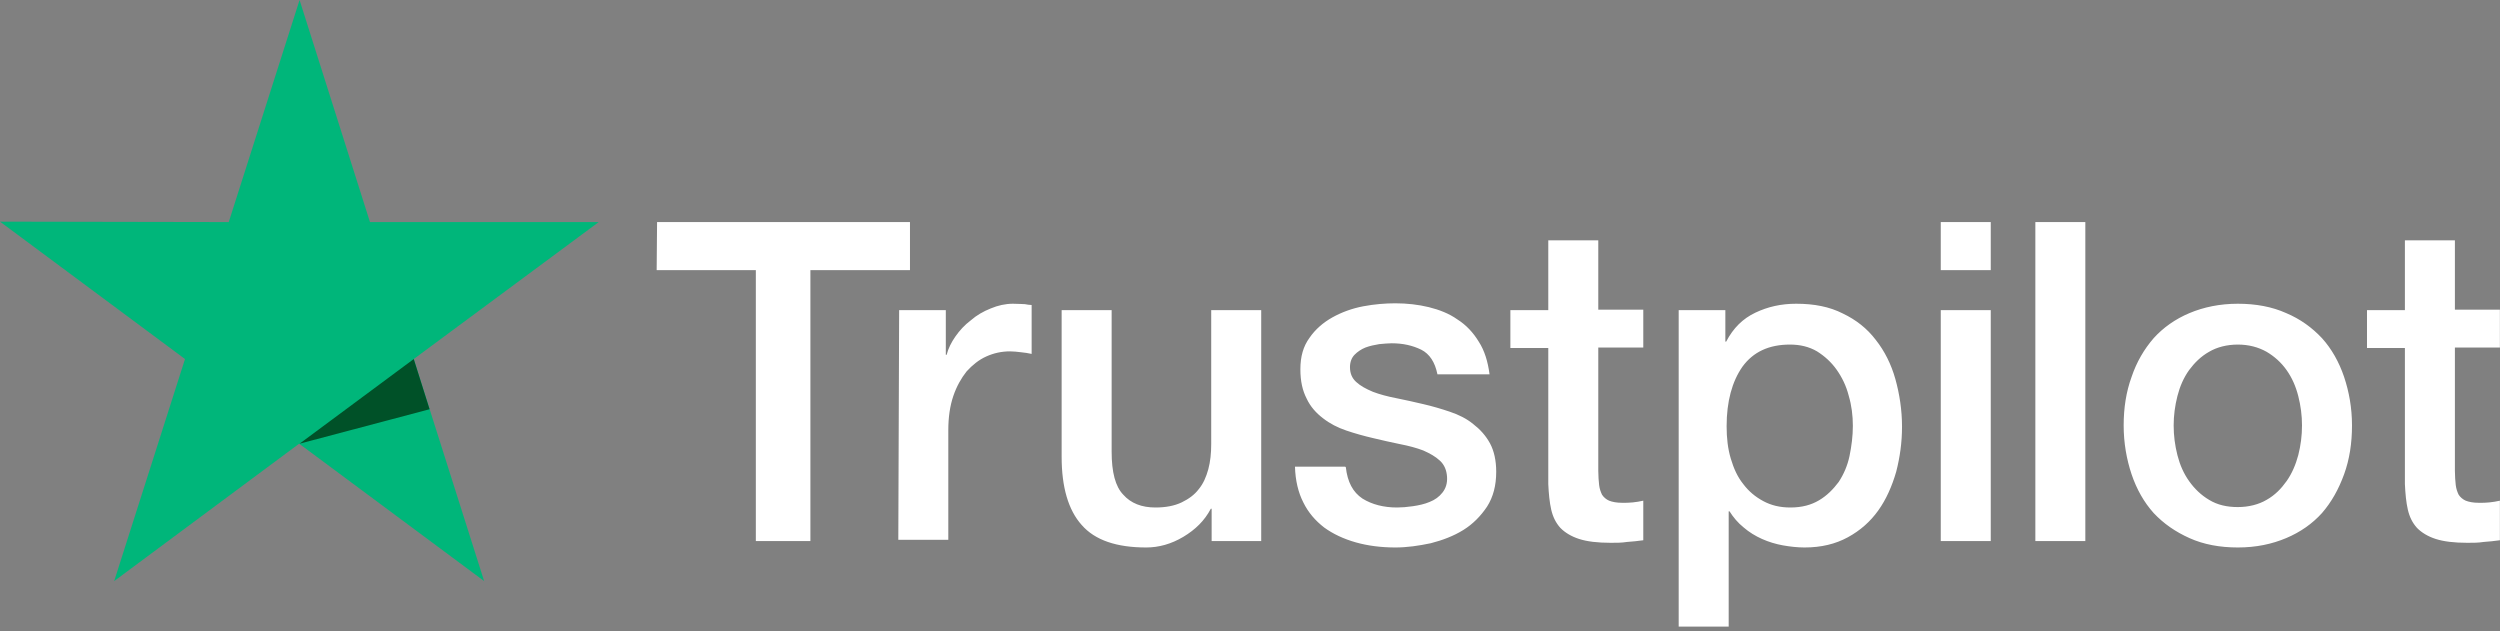
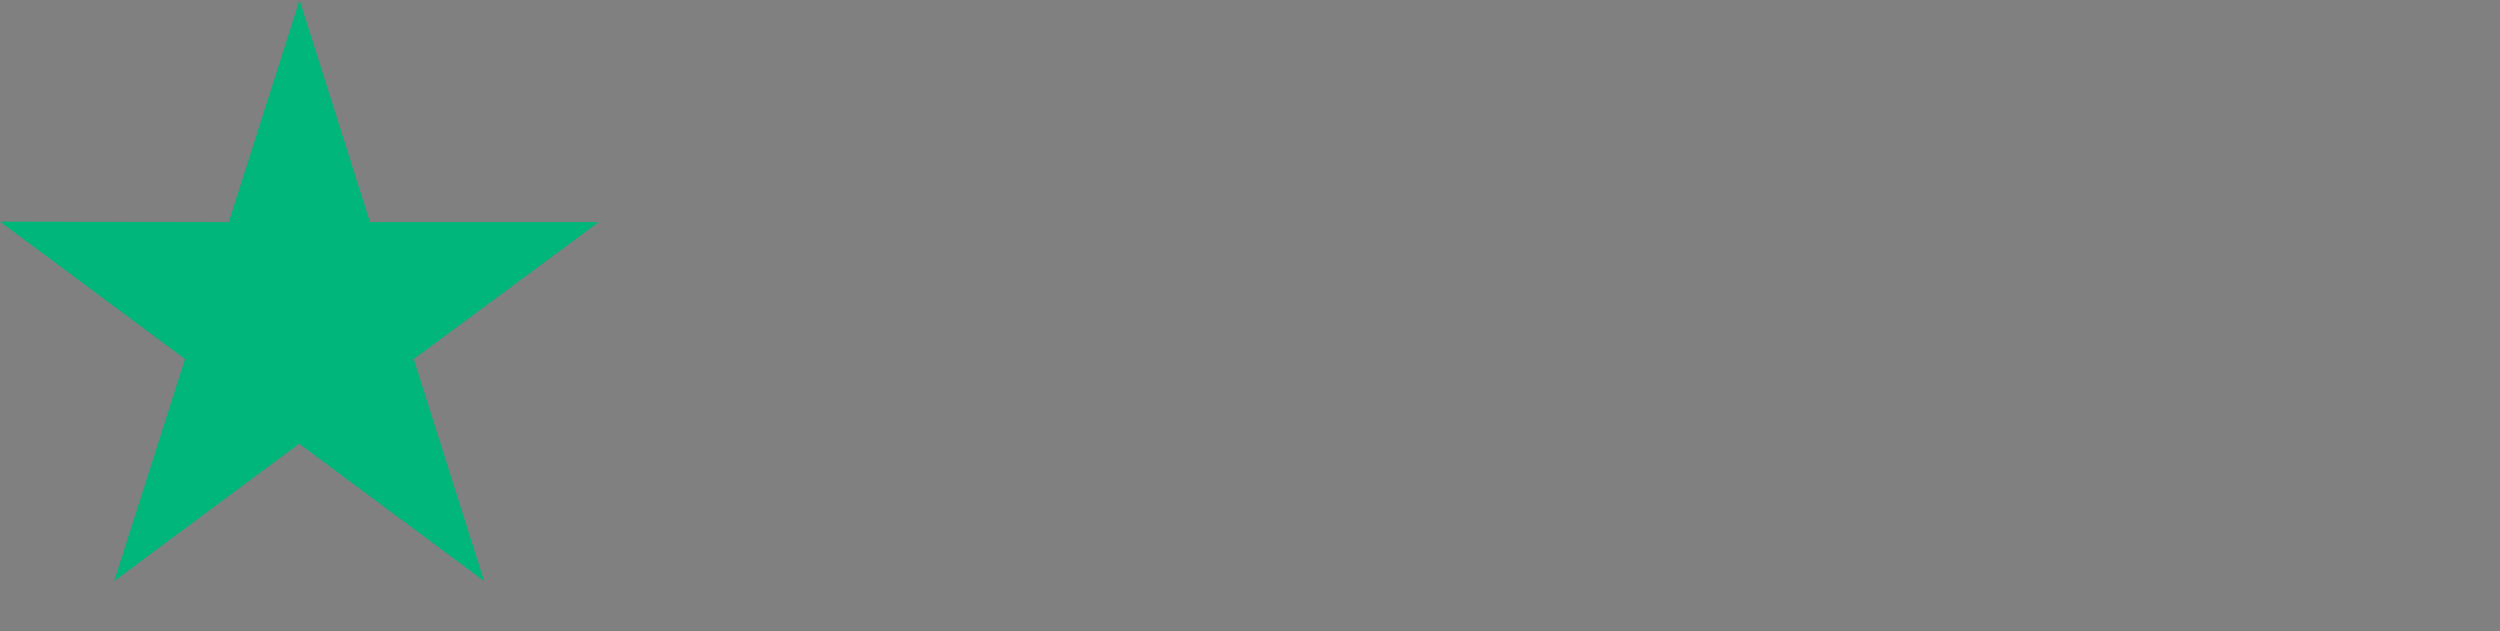
<svg xmlns="http://www.w3.org/2000/svg" width="99" height="25" viewBox="0 0 99 25" fill="none">
  <rect x="0" y="0" width="99" height="25" fill="#808080" stroke="none" />
-   <path d="M26.02 8.793L36.035 8.793V10.697L32.092 10.697V21.427H29.931V10.697H26.004L26.02 8.793ZM35.606 12.28H37.454V14.049H37.487C37.553 13.796 37.669 13.561 37.834 13.325C37.999 13.089 38.197 12.87 38.444 12.685C38.675 12.483 38.939 12.331 39.236 12.213C39.517 12.095 39.814 12.028 40.111 12.028C40.342 12.028 40.507 12.045 40.589 12.045C40.672 12.061 40.771 12.078 40.853 12.078V14.015C40.721 13.982 40.573 13.965 40.424 13.948C40.276 13.931 40.144 13.914 39.995 13.914C39.665 13.914 39.352 13.982 39.055 14.117C38.758 14.251 38.51 14.454 38.279 14.706C38.065 14.976 37.883 15.296 37.751 15.683C37.619 16.071 37.553 16.526 37.553 17.031V21.377H35.573L35.606 12.28ZM49.928 21.427H47.981V20.147H47.948C47.7 20.619 47.337 20.973 46.859 21.259C46.38 21.545 45.885 21.68 45.39 21.68C44.219 21.68 43.361 21.394 42.833 20.787C42.305 20.198 42.041 19.288 42.041 18.092V12.28H44.021V17.89C44.021 18.698 44.169 19.271 44.483 19.591C44.78 19.928 45.209 20.097 45.753 20.097C46.166 20.097 46.512 20.029 46.793 19.895C47.073 19.76 47.304 19.591 47.469 19.372C47.651 19.153 47.766 18.884 47.849 18.581C47.931 18.277 47.964 17.941 47.964 17.587V12.28H49.944V21.427H49.928ZM53.294 18.496C53.359 19.086 53.574 19.49 53.953 19.743C54.333 19.979 54.795 20.097 55.323 20.097C55.504 20.097 55.719 20.08 55.95 20.046C56.181 20.012 56.412 19.962 56.61 19.878C56.824 19.794 56.989 19.675 57.121 19.507C57.253 19.339 57.319 19.137 57.303 18.884C57.286 18.631 57.204 18.412 57.022 18.244C56.841 18.075 56.626 17.957 56.362 17.839C56.098 17.738 55.785 17.654 55.438 17.587C55.092 17.519 54.745 17.435 54.383 17.351C54.02 17.267 53.657 17.166 53.31 17.048C52.964 16.93 52.667 16.778 52.386 16.559C52.122 16.357 51.891 16.104 51.743 15.784C51.578 15.464 51.495 15.094 51.495 14.622C51.495 14.117 51.611 13.712 51.858 13.375C52.089 13.039 52.403 12.769 52.766 12.567C53.129 12.365 53.541 12.213 53.986 12.129C54.432 12.045 54.861 12.011 55.257 12.011C55.719 12.011 56.164 12.062 56.577 12.162C56.989 12.264 57.385 12.415 57.715 12.651C58.062 12.87 58.342 13.173 58.557 13.527C58.788 13.881 58.92 14.319 58.986 14.824H56.923C56.824 14.336 56.61 14.015 56.28 13.847C55.933 13.679 55.554 13.594 55.108 13.594C54.976 13.594 54.795 13.611 54.614 13.628C54.416 13.662 54.251 13.695 54.069 13.763C53.904 13.83 53.755 13.931 53.64 14.049C53.525 14.167 53.459 14.336 53.459 14.538C53.459 14.79 53.541 14.976 53.706 15.127C53.871 15.279 54.086 15.397 54.366 15.515C54.63 15.616 54.943 15.7 55.29 15.767C55.636 15.835 55.999 15.919 56.362 16.003C56.725 16.087 57.072 16.189 57.418 16.306C57.765 16.424 58.078 16.576 58.342 16.795C58.606 16.997 58.837 17.25 59.002 17.553C59.167 17.856 59.25 18.244 59.25 18.682C59.25 19.221 59.134 19.675 58.887 20.063C58.639 20.434 58.326 20.754 57.946 20.989C57.567 21.225 57.121 21.394 56.659 21.512C56.181 21.613 55.719 21.68 55.257 21.68C54.696 21.68 54.168 21.613 53.69 21.478C53.211 21.343 52.782 21.141 52.436 20.888C52.089 20.619 51.809 20.299 51.611 19.895C51.413 19.507 51.297 19.035 51.281 18.48H53.277V18.496H53.294ZM59.811 12.28H61.312V9.518L63.292 9.518V12.264L65.074 12.264V13.763H63.292V18.648C63.292 18.867 63.309 19.035 63.325 19.204C63.342 19.355 63.391 19.49 63.441 19.591C63.507 19.692 63.605 19.777 63.721 19.827C63.853 19.878 64.018 19.911 64.249 19.911C64.381 19.911 64.529 19.911 64.661 19.895C64.793 19.878 64.942 19.861 65.074 19.827V21.394C64.859 21.427 64.645 21.444 64.43 21.461C64.216 21.495 64.018 21.495 63.787 21.495C63.259 21.495 62.846 21.444 62.533 21.343C62.22 21.242 61.972 21.09 61.791 20.905C61.609 20.703 61.494 20.467 61.428 20.181C61.362 19.895 61.329 19.541 61.312 19.17V13.78H59.811V12.247V12.28ZM66.46 12.28H68.324V13.527H68.357C68.638 12.988 69.017 12.617 69.512 12.382C70.007 12.146 70.535 12.028 71.129 12.028C71.839 12.028 72.449 12.146 72.977 12.415C73.505 12.668 73.934 13.005 74.281 13.46C74.627 13.898 74.891 14.42 75.056 15.009C75.221 15.599 75.32 16.239 75.32 16.896C75.32 17.519 75.237 18.109 75.089 18.682C74.924 19.254 74.693 19.777 74.379 20.215C74.066 20.653 73.67 21.006 73.175 21.276C72.68 21.545 72.119 21.68 71.459 21.68C71.179 21.68 70.882 21.646 70.601 21.596C70.321 21.545 70.04 21.461 69.776 21.343C69.512 21.225 69.265 21.074 69.05 20.888C68.819 20.703 68.638 20.484 68.489 20.248H68.456V24.813H66.476V12.28H66.46ZM73.373 16.862C73.373 16.458 73.323 16.054 73.208 15.666C73.109 15.279 72.944 14.942 72.73 14.639C72.515 14.336 72.251 14.1 71.954 13.914C71.641 13.729 71.278 13.645 70.882 13.645C70.057 13.645 69.43 13.931 69.001 14.521C68.588 15.111 68.374 15.902 68.374 16.879C68.374 17.351 68.423 17.772 68.539 18.16C68.654 18.547 68.803 18.884 69.034 19.17C69.248 19.456 69.512 19.675 69.826 19.844C70.139 20.012 70.486 20.097 70.898 20.097C71.36 20.097 71.723 19.996 72.037 19.81C72.35 19.625 72.597 19.372 72.812 19.086C73.01 18.783 73.159 18.446 73.241 18.058C73.323 17.654 73.373 17.267 73.373 16.862ZM76.854 8.793L78.834 8.793V10.697H76.854V8.793ZM76.854 12.28H78.834V21.427H76.854V12.28ZM80.6 8.793H82.579V21.427H80.6V8.793ZM88.618 21.68C87.909 21.68 87.265 21.562 86.704 21.309C86.143 21.057 85.681 20.737 85.285 20.316C84.906 19.895 84.609 19.372 84.411 18.783C84.213 18.193 84.097 17.536 84.097 16.846C84.097 16.155 84.196 15.515 84.411 14.925C84.609 14.336 84.906 13.83 85.285 13.392C85.665 12.971 86.143 12.634 86.704 12.398C87.265 12.162 87.909 12.028 88.618 12.028C89.328 12.028 89.971 12.146 90.532 12.398C91.093 12.634 91.555 12.971 91.951 13.392C92.331 13.813 92.627 14.336 92.826 14.925C93.023 15.515 93.139 16.155 93.139 16.846C93.139 17.553 93.04 18.193 92.826 18.783C92.611 19.372 92.331 19.878 91.951 20.316C91.572 20.737 91.093 21.074 90.532 21.309C89.971 21.545 89.344 21.68 88.618 21.68ZM88.618 20.08C89.047 20.08 89.443 19.979 89.757 19.794C90.087 19.608 90.334 19.355 90.549 19.052C90.763 18.749 90.912 18.395 91.011 18.025C91.11 17.637 91.159 17.25 91.159 16.846C91.159 16.458 91.11 16.071 91.011 15.683C90.912 15.296 90.763 14.959 90.549 14.656C90.334 14.352 90.07 14.117 89.757 13.931C89.427 13.746 89.047 13.645 88.618 13.645C88.189 13.645 87.793 13.746 87.48 13.931C87.15 14.117 86.902 14.369 86.688 14.656C86.473 14.959 86.325 15.296 86.226 15.683C86.127 16.071 86.077 16.458 86.077 16.846C86.077 17.25 86.127 17.637 86.226 18.025C86.325 18.412 86.473 18.749 86.688 19.052C86.902 19.355 87.166 19.608 87.48 19.794C87.81 19.996 88.189 20.08 88.618 20.08ZM93.733 12.28H95.234V9.518H97.214V12.264H98.996V13.763H97.214V18.648C97.214 18.867 97.231 19.035 97.247 19.204C97.264 19.355 97.313 19.49 97.363 19.591C97.429 19.692 97.528 19.777 97.643 19.827C97.775 19.878 97.94 19.911 98.171 19.911C98.303 19.911 98.452 19.911 98.584 19.895C98.716 19.878 98.864 19.861 98.996 19.827V21.394C98.782 21.427 98.567 21.444 98.353 21.461C98.138 21.495 97.94 21.495 97.709 21.495C97.181 21.495 96.769 21.444 96.455 21.343C96.142 21.242 95.894 21.09 95.713 20.905C95.531 20.703 95.416 20.467 95.35 20.181C95.284 19.895 95.251 19.541 95.234 19.17V13.78L93.733 13.78V12.247V12.28Z" fill="white" />
  <path d="M23.709 8.794L14.651 8.794L11.863 0L9.058 8.794L0 8.777L7.326 14.218L4.521 23.011L11.846 17.57L19.172 23.011L16.384 14.218L23.709 8.794Z" fill="#00B67A" />
-   <path d="M17.011 16.206L16.384 14.218L11.863 17.57L17.011 16.206Z" fill="#005128" />
</svg>